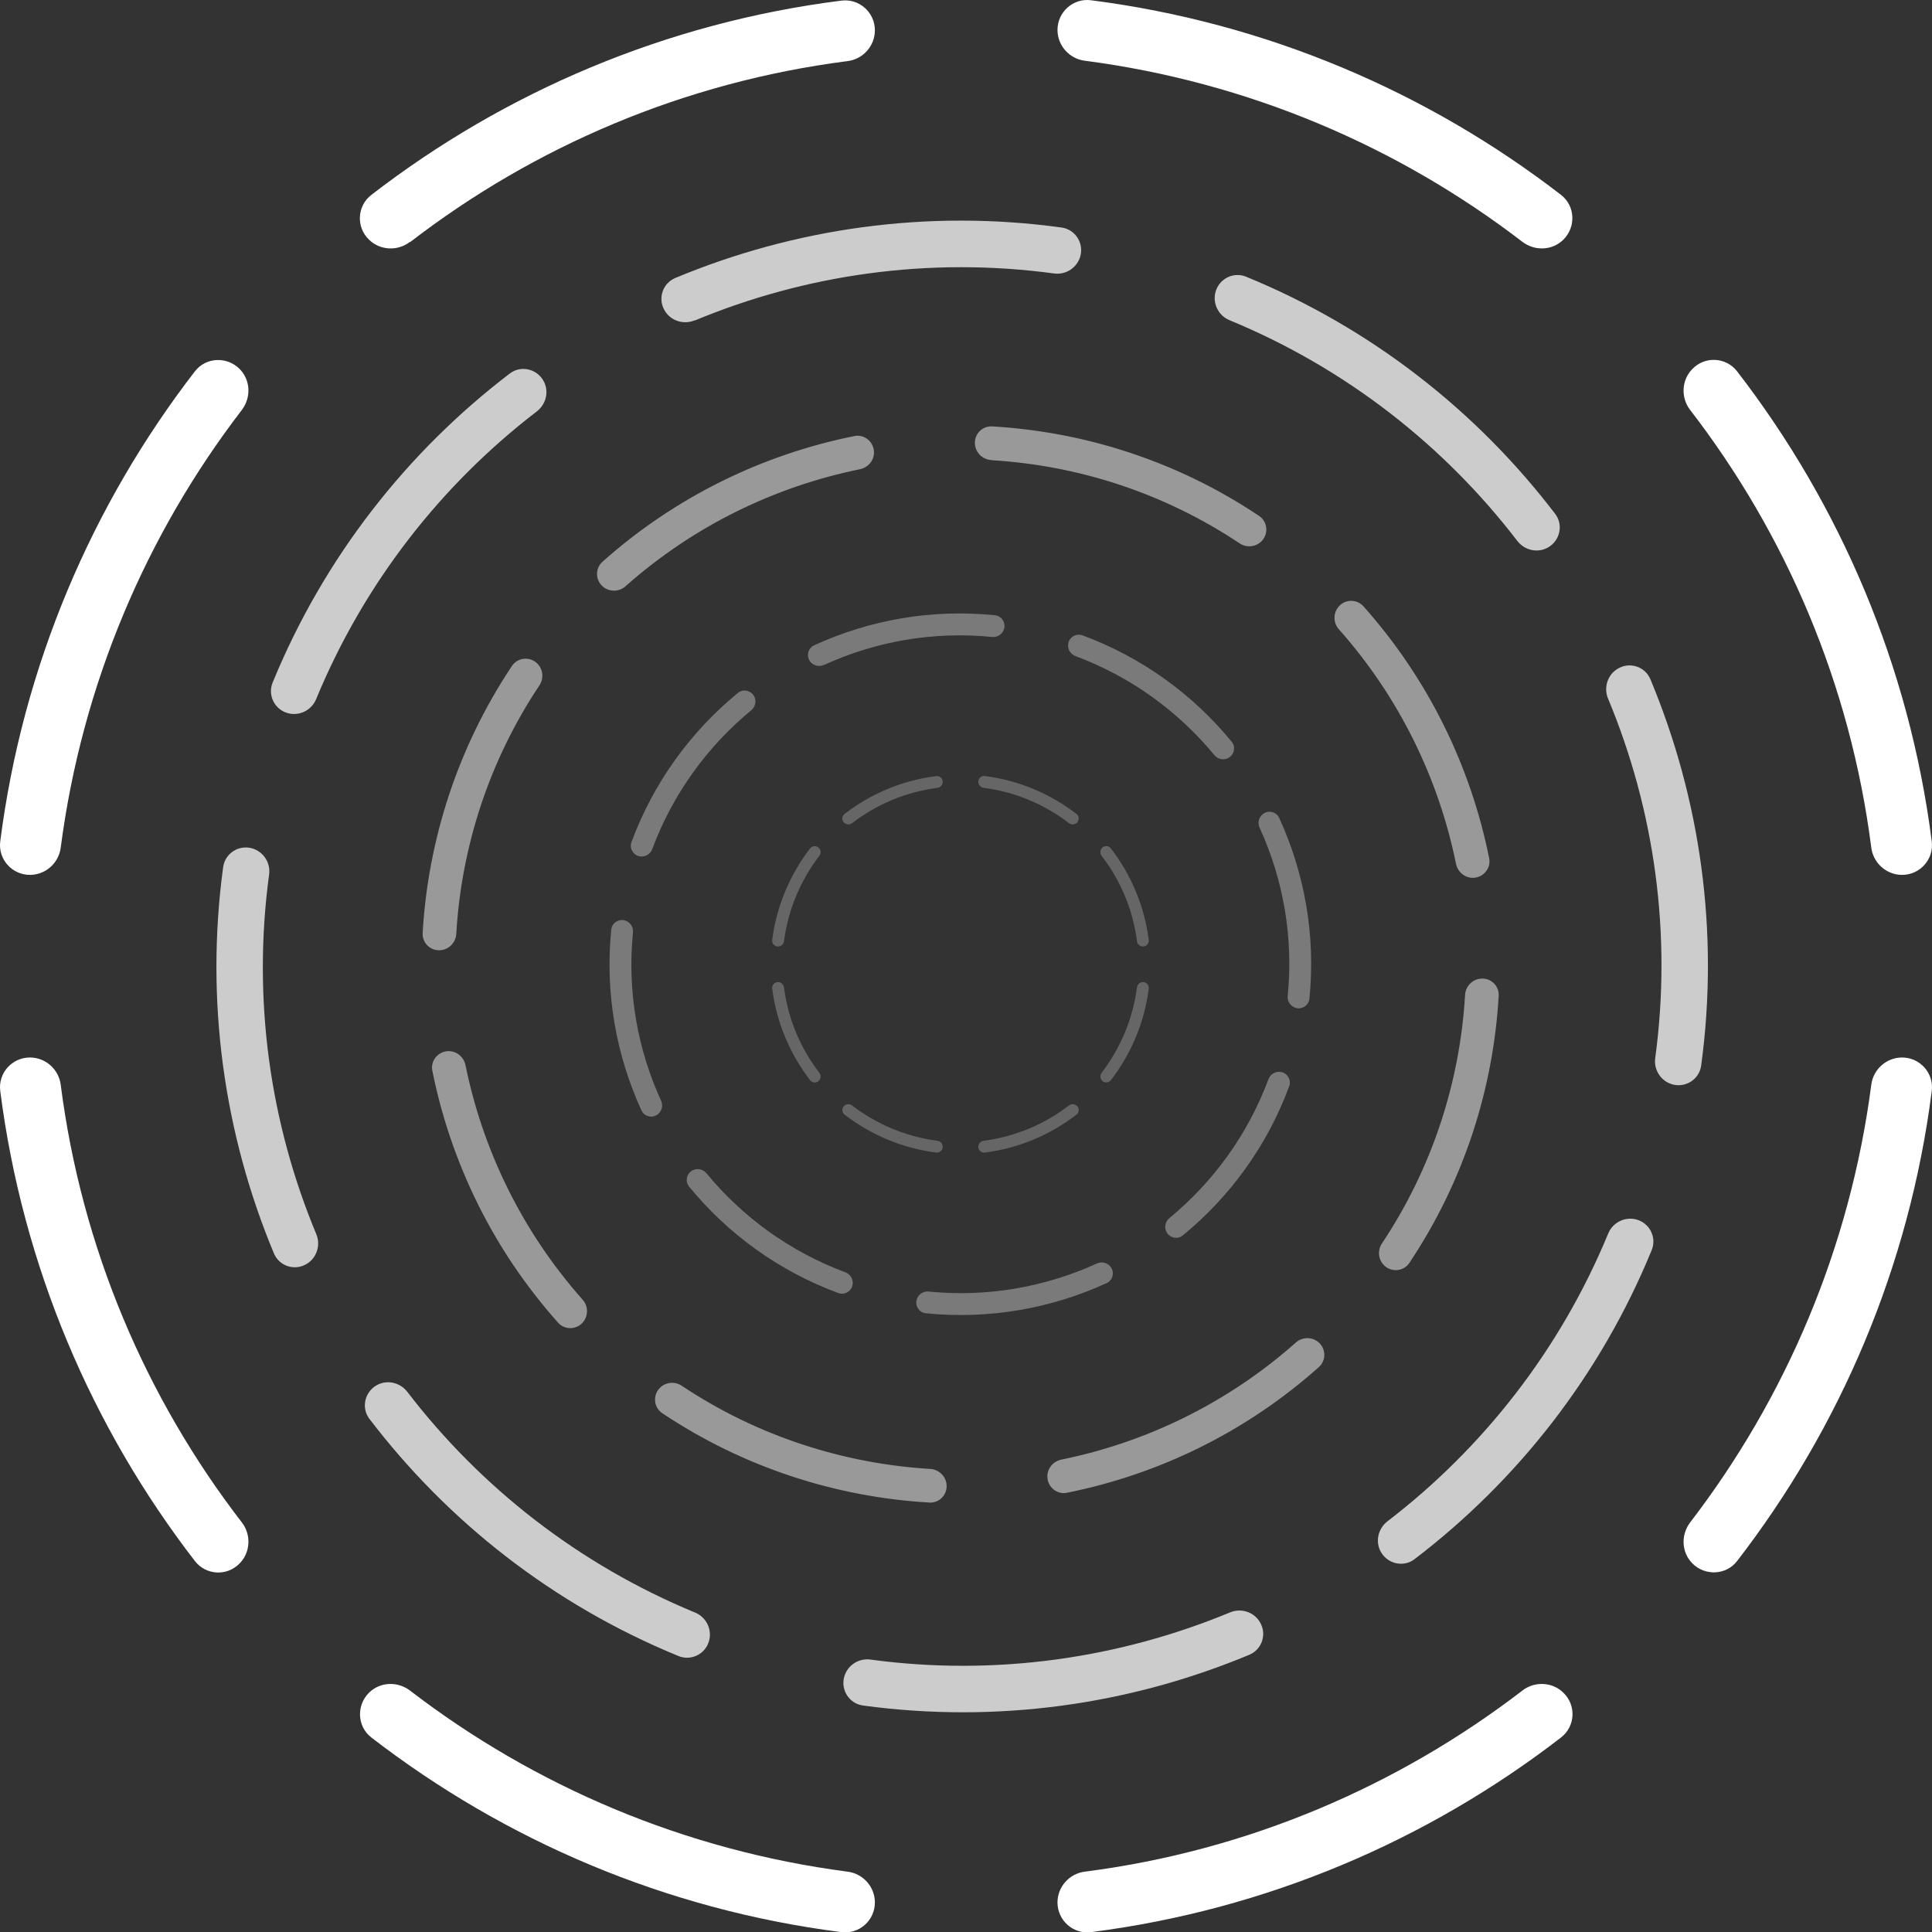
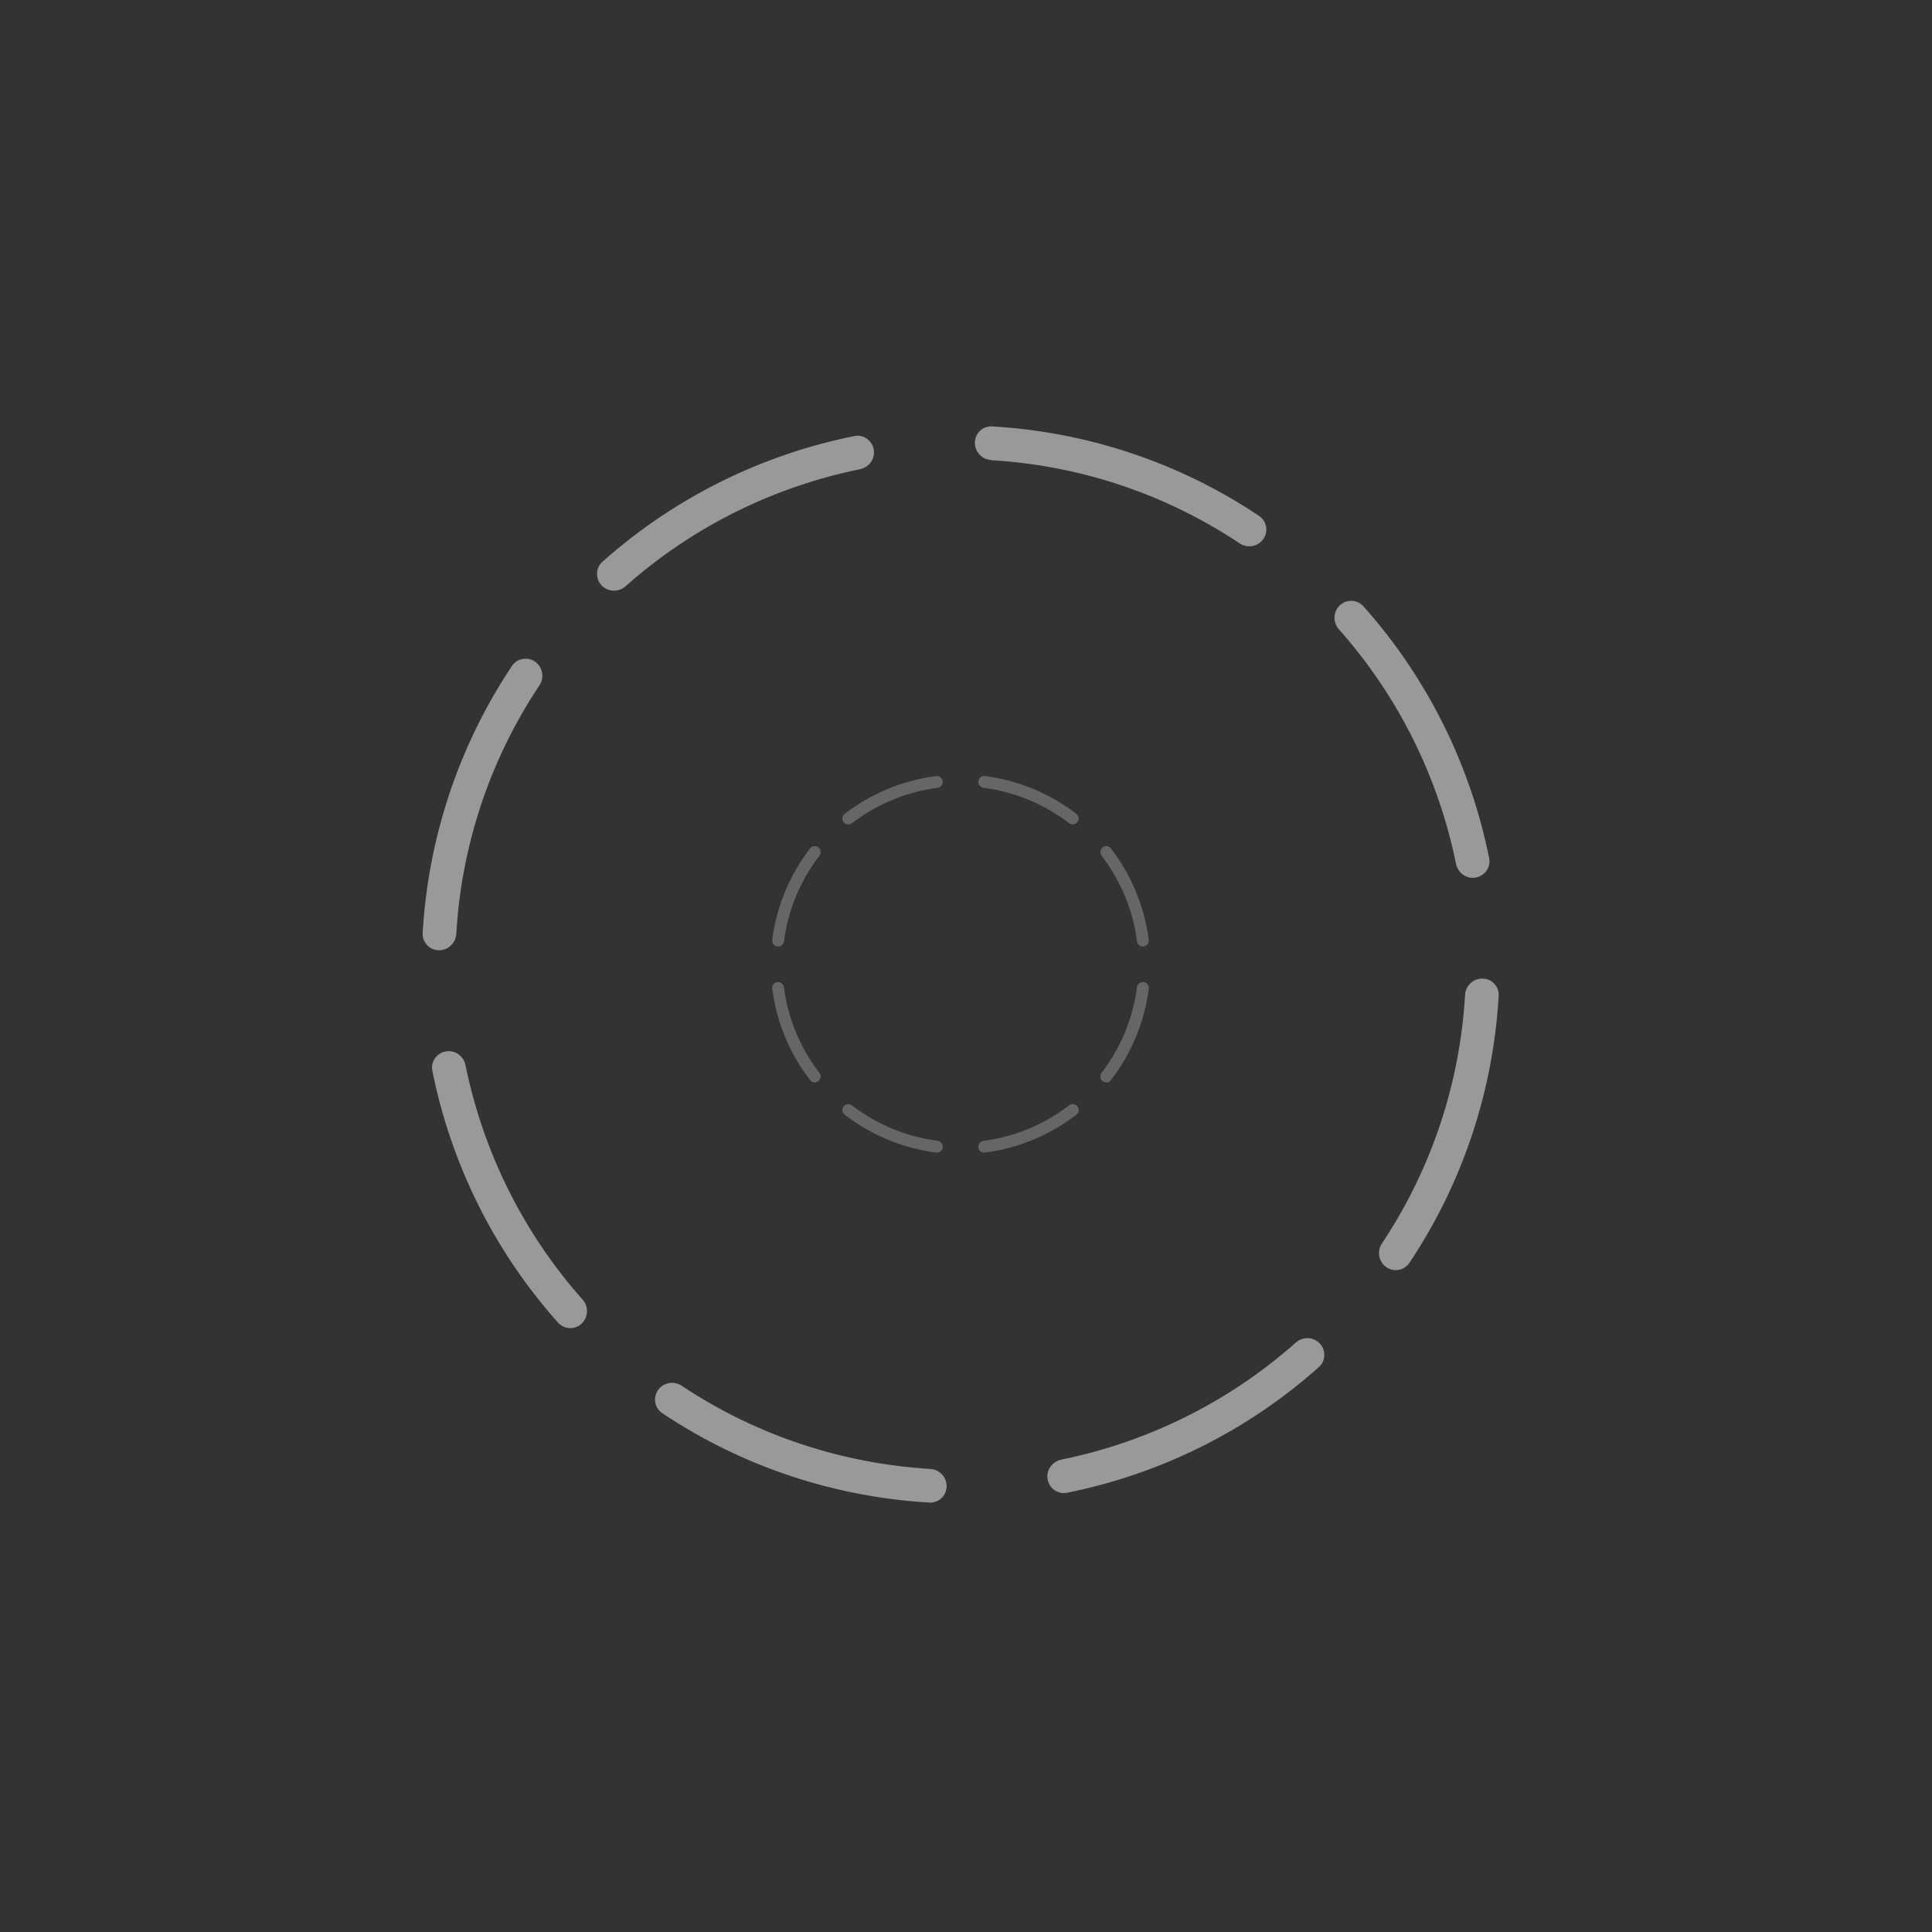
<svg xmlns="http://www.w3.org/2000/svg" width="507.828" height="507.928" viewBox="0 0 507.828 507.928" fill="none">
  <rect x="0" y="0" width="507.828" height="507.928" fill="#333333" stroke="none" />
  <g id="SingleElement">
-     <path id="Shape" d="M7.864 229.964C11.964 229.964 15.464 226.864 15.964 222.764C21.564 179.864 38.464 140.464 63.564 107.764C66.064 104.464 65.864 99.864 62.964 96.964C59.664 93.664 54.164 93.864 51.264 97.564C24.164 132.664 5.964 175.064 0.064 221.164C-0.536 225.864 3.164 229.964 7.864 229.964C7.864 229.964 7.864 229.964 7.864 229.964ZM107.764 63.664C140.464 38.464 179.864 21.564 222.764 16.064C226.864 15.564 229.964 12.064 229.964 7.964C229.964 3.264 225.864 -0.436 221.164 0.164C175.064 5.964 132.664 24.164 97.564 51.264C93.864 54.164 93.564 59.664 96.964 62.964C99.864 65.864 104.564 66.064 107.764 63.564C107.764 63.564 107.764 63.664 107.764 63.664ZM277.964 500.064C277.964 504.764 282.064 508.464 286.764 507.864C332.964 501.964 375.264 483.764 410.364 456.664C414.064 453.764 414.364 448.264 410.964 444.964C408.064 442.064 403.364 441.864 400.164 444.364C367.464 469.464 328.064 486.464 285.164 491.964C281.064 492.464 277.964 495.964 277.964 500.064C277.964 500.064 277.964 500.064 277.964 500.064ZM444.264 400.164C441.764 403.464 441.964 408.064 444.864 410.964C448.164 414.264 453.664 414.064 456.564 410.364C483.664 375.264 501.864 332.964 507.764 286.764C508.364 282.064 504.664 277.964 499.964 277.964C495.864 277.964 492.364 281.064 491.864 285.164C486.264 328.064 469.364 367.464 444.264 400.164C444.264 400.164 444.264 400.164 444.264 400.164ZM96.964 444.964C93.664 448.264 93.864 453.764 97.564 456.664C132.664 483.764 174.964 501.964 221.164 507.864C225.864 508.464 229.964 504.764 229.964 500.064C229.964 495.964 226.864 492.464 222.764 491.964C179.864 486.364 140.464 469.464 107.764 444.364C104.464 441.864 99.864 442.064 96.964 444.964C96.964 444.964 96.964 444.964 96.964 444.964ZM51.264 410.364C54.164 414.064 59.664 414.364 62.964 410.964C65.864 408.064 66.064 403.364 63.564 400.164C38.364 367.464 21.464 328.064 15.964 285.164C15.464 281.064 11.964 277.964 7.864 277.964C3.164 277.964 -0.536 282.064 0.064 286.764C5.964 332.864 24.164 375.264 51.264 410.364C51.264 410.364 51.264 410.364 51.264 410.364ZM410.964 62.964C414.264 59.664 414.064 54.164 410.364 51.264C375.264 24.164 332.864 5.964 286.764 0.064C282.064 -0.536 277.964 3.164 277.964 7.864C277.964 11.964 281.064 15.464 285.164 15.964C328.064 21.564 367.464 38.464 400.164 63.564C403.464 66.064 408.064 65.864 410.964 62.964C410.964 62.964 410.964 62.964 410.964 62.964ZM444.264 107.764C469.464 140.464 486.364 179.864 491.864 222.764C492.364 226.864 495.864 229.964 499.964 229.964C504.664 229.964 508.364 225.864 507.764 221.164C501.864 174.964 483.664 132.664 456.564 97.564C453.664 93.864 448.164 93.564 444.864 96.964C441.964 99.864 441.764 104.564 444.264 107.764C444.264 107.764 444.264 107.764 444.264 107.764Z" fill="#FFFFFF" />
-     <path id="Shape" d="M6.021 176.066C9.16 176.066 11.84 173.693 12.222 170.554C16.51 137.708 29.449 107.543 48.666 82.507C50.58 79.98 50.427 76.458 48.207 74.238C45.68 71.712 41.469 71.865 39.249 74.697C18.5 101.571 4.566 134.033 0.049 169.329C-0.41 172.927 2.422 176.066 6.021 176.066C6.021 176.066 6.021 176.066 6.021 176.066ZM82.507 48.743C107.543 29.449 137.708 16.51 170.554 12.299C173.693 11.916 176.066 9.236 176.066 6.097C176.066 2.499 172.927 -0.334 169.329 0.126C134.033 4.566 101.571 18.5 74.697 39.249C71.865 41.469 71.635 45.68 74.238 48.207C76.458 50.427 80.057 50.58 82.507 48.666C82.507 48.666 82.507 48.743 82.507 48.743ZM212.816 382.862C212.816 386.46 215.955 389.293 219.554 388.833C254.926 384.316 287.312 370.382 314.185 349.633C317.018 347.413 317.247 343.202 314.644 340.676C312.424 338.455 308.826 338.302 306.376 340.216C281.34 359.433 251.174 372.449 218.329 376.66C215.19 377.043 212.816 379.723 212.816 382.862C212.816 382.862 212.816 382.862 212.816 382.862ZM340.14 306.376C338.226 308.902 338.379 312.424 340.599 314.644C343.126 317.171 347.337 317.018 349.557 314.185C370.305 287.312 384.24 254.926 388.757 219.554C389.216 215.955 386.383 212.816 382.785 212.816C379.646 212.816 376.966 215.19 376.583 218.329C372.296 251.174 359.357 281.34 340.14 306.376C340.14 306.376 340.14 306.376 340.14 306.376ZM74.238 340.676C71.712 343.202 71.865 347.413 74.697 349.633C101.571 370.382 133.957 384.316 169.329 388.833C172.927 389.293 176.066 386.46 176.066 382.862C176.066 379.722 173.693 377.043 170.554 376.66C137.708 372.372 107.543 359.433 82.507 340.216C79.98 338.302 76.458 338.455 74.238 340.676C74.238 340.676 74.238 340.676 74.238 340.676ZM39.249 314.185C41.469 317.018 45.68 317.247 48.207 314.644C50.427 312.424 50.58 308.826 48.666 306.376C29.372 281.34 16.433 251.174 12.222 218.329C11.84 215.19 9.16 212.816 6.021 212.816C2.422 212.816 -0.41 215.955 0.049 219.554C4.566 254.849 18.5 287.312 39.249 314.185C39.249 314.185 39.249 314.185 39.249 314.185ZM314.644 48.207C317.171 45.68 317.018 41.469 314.185 39.249C287.312 18.5 254.849 4.566 219.554 0.049C215.955 -0.41 212.816 2.422 212.816 6.021C212.816 9.16 215.19 11.84 218.329 12.222C251.174 16.51 281.34 29.449 306.376 48.666C308.902 50.58 312.424 50.427 314.644 48.207C314.644 48.207 314.644 48.207 314.644 48.207ZM340.14 82.507C359.433 107.543 372.372 137.708 376.583 170.554C376.966 173.693 379.646 176.066 382.785 176.066C386.383 176.066 389.216 172.927 388.757 169.329C384.24 133.957 370.305 101.571 349.557 74.697C347.337 71.865 343.126 71.635 340.599 74.238C338.379 76.458 338.226 80.057 340.14 82.507C340.14 82.507 340.14 82.507 340.14 82.507Z" fill="#FFFFFF" fill-opacity="0.749" transform="matrix(0.966 0.259 -0.259 0.966 115.473 15.823)" />
    <path id="Shape" d="M4.351 127.223C6.62 127.223 8.557 125.508 8.833 123.239C11.932 99.506 21.284 77.709 35.172 59.618C36.556 57.792 36.445 55.248 34.84 53.643C33.014 51.818 29.971 51.928 28.366 53.975C13.371 73.393 3.3 96.85 0.035 122.354C-0.297 124.954 1.751 127.223 4.351 127.223C4.351 127.223 4.351 127.223 4.351 127.223ZM59.63 35.221C77.724 21.279 99.525 11.93 123.264 8.887C125.532 8.61 127.248 6.674 127.248 4.406C127.248 1.806 124.979 -0.241 122.378 0.091C96.869 3.299 73.408 13.368 53.986 28.361C51.938 29.965 51.772 33.008 53.654 34.833C55.258 36.438 57.859 36.548 59.63 35.165C59.63 35.165 59.63 35.221 59.63 35.221ZM153.808 276.649C153.808 279.25 156.076 281.297 158.677 280.965C184.241 277.701 207.647 267.632 227.07 252.639C229.117 251.035 229.283 247.992 227.402 246.167C225.797 244.562 223.196 244.452 221.426 245.835C203.331 259.721 181.53 269.126 157.792 272.168C155.523 272.445 153.808 274.381 153.808 276.649C153.808 276.649 153.808 276.649 153.808 276.649ZM245.828 221.382C244.444 223.208 244.555 225.752 246.16 227.357C247.986 229.182 251.029 229.072 252.634 227.025C267.629 207.607 277.7 184.205 280.965 158.646C281.297 156.046 279.249 153.777 276.649 153.777C274.38 153.777 272.443 155.492 272.167 157.761C269.068 181.494 259.716 203.291 245.828 221.382C245.828 221.382 245.828 221.382 245.828 221.382ZM53.654 246.167C51.828 247.992 51.938 251.035 53.986 252.639C73.408 267.632 96.814 277.701 122.378 280.965C124.979 281.297 127.248 279.25 127.248 276.649C127.248 274.381 125.532 272.445 123.264 272.168C99.525 269.07 77.724 259.721 59.63 245.835C57.804 244.452 55.258 244.562 53.654 246.167C53.654 246.167 53.654 246.167 53.654 246.167ZM28.366 227.025C29.971 229.072 33.014 229.238 34.84 227.357C36.445 225.752 36.556 223.152 35.172 221.382C21.228 203.291 11.877 181.494 8.833 157.761C8.557 155.492 6.62 153.777 4.351 153.777C1.751 153.777 -0.297 156.046 0.035 158.646C3.3 184.15 13.371 207.607 28.366 227.025C28.366 227.025 28.366 227.025 28.366 227.025ZM227.402 34.833C229.228 33.008 229.117 29.965 227.07 28.361C207.647 13.368 184.186 3.299 158.677 0.035C156.076 -0.297 153.808 1.75 153.808 4.351C153.808 6.619 155.523 8.555 157.792 8.832C181.53 11.93 203.331 21.279 221.426 35.165C223.252 36.548 225.797 36.438 227.402 34.833C227.402 34.833 227.402 34.833 227.402 34.833ZM245.828 59.618C259.772 77.709 269.123 99.506 272.167 123.239C272.443 125.508 274.38 127.223 276.649 127.223C279.249 127.223 281.297 124.954 280.965 122.354C277.7 96.795 267.629 73.393 252.634 53.975C251.029 51.928 247.986 51.762 246.16 53.643C244.555 55.248 244.444 57.848 245.828 59.618C245.828 59.618 245.828 59.618 245.828 59.618Z" fill="#FFFFFF" fill-opacity="0.498" transform="matrix(0.755 0.656 -0.656 0.755 238.604 55.251)" />
-     <path id="Shape" d="M2.834 82.853C4.311 82.853 5.573 81.736 5.753 80.259C7.771 64.803 13.861 50.607 22.906 38.826C23.807 37.637 23.735 35.98 22.69 34.935C21.5 33.746 19.518 33.818 18.473 35.151C8.708 47.797 2.149 63.073 0.023 79.683C-0.193 81.376 1.14 82.853 2.834 82.853C2.834 82.853 2.834 82.853 2.834 82.853ZM38.834 22.937C50.617 13.858 64.816 7.769 80.275 5.788C81.752 5.607 82.87 4.346 82.87 2.869C82.87 1.176 81.392 -0.157 79.698 0.059C63.086 2.149 47.807 8.706 35.158 18.47C33.825 19.515 33.717 21.496 34.942 22.685C35.987 23.73 37.681 23.802 38.834 22.901C38.834 22.901 38.834 22.937 38.834 22.937ZM100.167 180.167C100.167 181.86 101.644 183.193 103.338 182.977C119.986 180.851 135.23 174.294 147.878 164.53C149.211 163.485 149.32 161.504 148.094 160.315C147.049 159.27 145.356 159.198 144.202 160.099C132.419 169.142 118.221 175.267 102.761 177.248C101.284 177.429 100.167 178.69 100.167 180.167C100.167 180.167 100.167 180.167 100.167 180.167ZM160.094 144.174C159.193 145.363 159.265 147.02 160.311 148.065C161.5 149.254 163.482 149.182 164.527 147.849C174.292 135.203 180.851 119.963 182.977 103.317C183.193 101.624 181.86 100.147 180.166 100.147C178.689 100.147 177.428 101.264 177.247 102.741C175.229 118.197 169.139 132.393 160.094 144.174C160.094 144.174 160.094 144.174 160.094 144.174ZM34.942 160.315C33.753 161.504 33.825 163.486 35.158 164.53C47.807 174.294 63.05 180.851 79.698 182.977C81.392 183.193 82.87 181.86 82.87 180.167C82.87 178.69 81.752 177.429 80.275 177.248C64.816 175.231 50.617 169.142 38.834 160.099C37.645 159.198 35.987 159.27 34.942 160.315C34.942 160.315 34.942 160.315 34.942 160.315ZM18.473 147.849C19.518 149.182 21.5 149.29 22.69 148.065C23.735 147.02 23.807 145.327 22.906 144.174C13.825 132.393 7.735 118.197 5.753 102.741C5.573 101.264 4.311 100.147 2.834 100.147C1.14 100.147 -0.193 101.624 0.023 103.317C2.149 119.927 8.708 135.203 18.473 147.849C18.473 147.849 18.473 147.849 18.473 147.849ZM148.094 22.685C149.284 21.496 149.211 19.515 147.878 18.47C135.23 8.706 119.95 2.149 103.338 0.023C101.644 -0.193 100.167 1.14 100.167 2.833C100.167 4.31 101.284 5.571 102.761 5.752C118.221 7.769 132.419 13.858 144.202 22.901C145.392 23.802 147.049 23.73 148.094 22.685C148.094 22.685 148.094 22.685 148.094 22.685ZM160.094 38.826C169.175 50.607 175.265 64.803 177.247 80.259C177.428 81.736 178.689 82.853 180.166 82.853C181.86 82.853 183.193 81.376 182.977 79.683C180.851 63.037 174.292 47.797 164.527 35.151C163.482 33.818 161.5 33.71 160.311 34.935C159.265 35.98 159.193 37.673 160.094 38.826C160.094 38.826 160.094 38.826 160.094 38.826Z" fill="#FFFFFF" fill-opacity="0.349" transform="matrix(0.974 0.225 -0.225 0.974 183.892 143.726)" />
    <path id="Shape" d="M1.533 44.822C2.332 44.822 3.015 44.218 3.112 43.419C4.204 35.057 7.498 27.378 12.392 21.004C12.879 20.361 12.84 19.464 12.275 18.899C11.631 18.256 10.559 18.295 9.994 19.016C4.711 25.858 1.163 34.122 0.012 43.107C-0.104 44.023 0.617 44.822 1.533 44.822C1.533 44.822 1.533 44.822 1.533 44.822ZM21.008 12.409C27.383 7.497 35.064 4.203 43.427 3.131C44.227 3.034 44.831 2.351 44.831 1.552C44.831 0.636 44.032 -0.085 43.115 0.032C34.128 1.162 25.863 4.71 19.02 9.992C18.299 10.557 18.24 11.629 18.903 12.272C19.468 12.838 20.384 12.877 21.008 12.389C21.008 12.389 21.008 12.409 21.008 12.409ZM54.188 97.467C54.188 98.383 54.988 99.105 55.904 98.987C64.911 97.838 73.157 94.29 80 89.008C80.721 88.443 80.779 87.371 80.117 86.728C79.551 86.162 78.635 86.124 78.011 86.611C71.636 91.503 63.955 94.817 55.592 95.888C54.793 95.986 54.188 96.668 54.188 97.467C54.188 97.467 54.188 97.467 54.188 97.467ZM86.608 77.996C86.121 78.639 86.16 79.536 86.725 80.101C87.369 80.744 88.441 80.705 89.006 79.984C94.289 73.142 97.837 64.898 98.987 55.893C99.105 54.977 98.383 54.178 97.467 54.178C96.668 54.178 95.985 54.782 95.888 55.581C94.796 63.943 91.501 71.622 86.608 77.996C86.608 77.996 86.608 77.996 86.608 77.996ZM18.903 86.728C18.26 87.371 18.299 88.443 19.02 89.008C25.863 94.29 34.109 97.838 43.115 98.987C44.032 99.105 44.831 98.383 44.831 97.467C44.831 96.668 44.227 95.986 43.427 95.888C35.064 94.797 27.383 91.503 21.008 86.611C20.365 86.124 19.468 86.162 18.903 86.728C18.903 86.728 18.903 86.728 18.903 86.728ZM9.994 79.984C10.559 80.705 11.631 80.763 12.275 80.101C12.84 79.536 12.879 78.62 12.392 77.996C7.479 71.622 4.184 63.943 3.112 55.581C3.015 54.782 2.332 54.178 1.533 54.178C0.617 54.178 -0.104 54.977 0.012 55.893C1.163 64.878 4.711 73.142 9.994 79.984C9.994 79.984 9.994 79.984 9.994 79.984ZM80.117 12.272C80.76 11.629 80.721 10.557 80 9.992C73.157 4.71 64.891 1.162 55.904 0.012C54.988 -0.104 54.188 0.617 54.188 1.533C54.188 2.332 54.793 3.014 55.592 3.112C63.955 4.203 71.636 7.497 78.011 12.389C78.654 12.877 79.551 12.838 80.117 12.272C80.117 12.272 80.117 12.272 80.117 12.272ZM86.608 21.004C91.521 27.378 94.816 35.057 95.888 43.419C95.985 44.218 96.668 44.822 97.467 44.822C98.383 44.822 99.105 44.023 98.987 43.107C97.837 34.102 94.289 25.858 89.006 19.016C88.441 18.295 87.369 18.236 86.725 18.899C86.16 19.464 86.121 20.381 86.608 21.004C86.608 21.004 86.608 21.004 86.608 21.004Z" fill="#FFFFFF" fill-opacity="0.251" transform="translate(202.964 203.964)" />
  </g>
</svg>